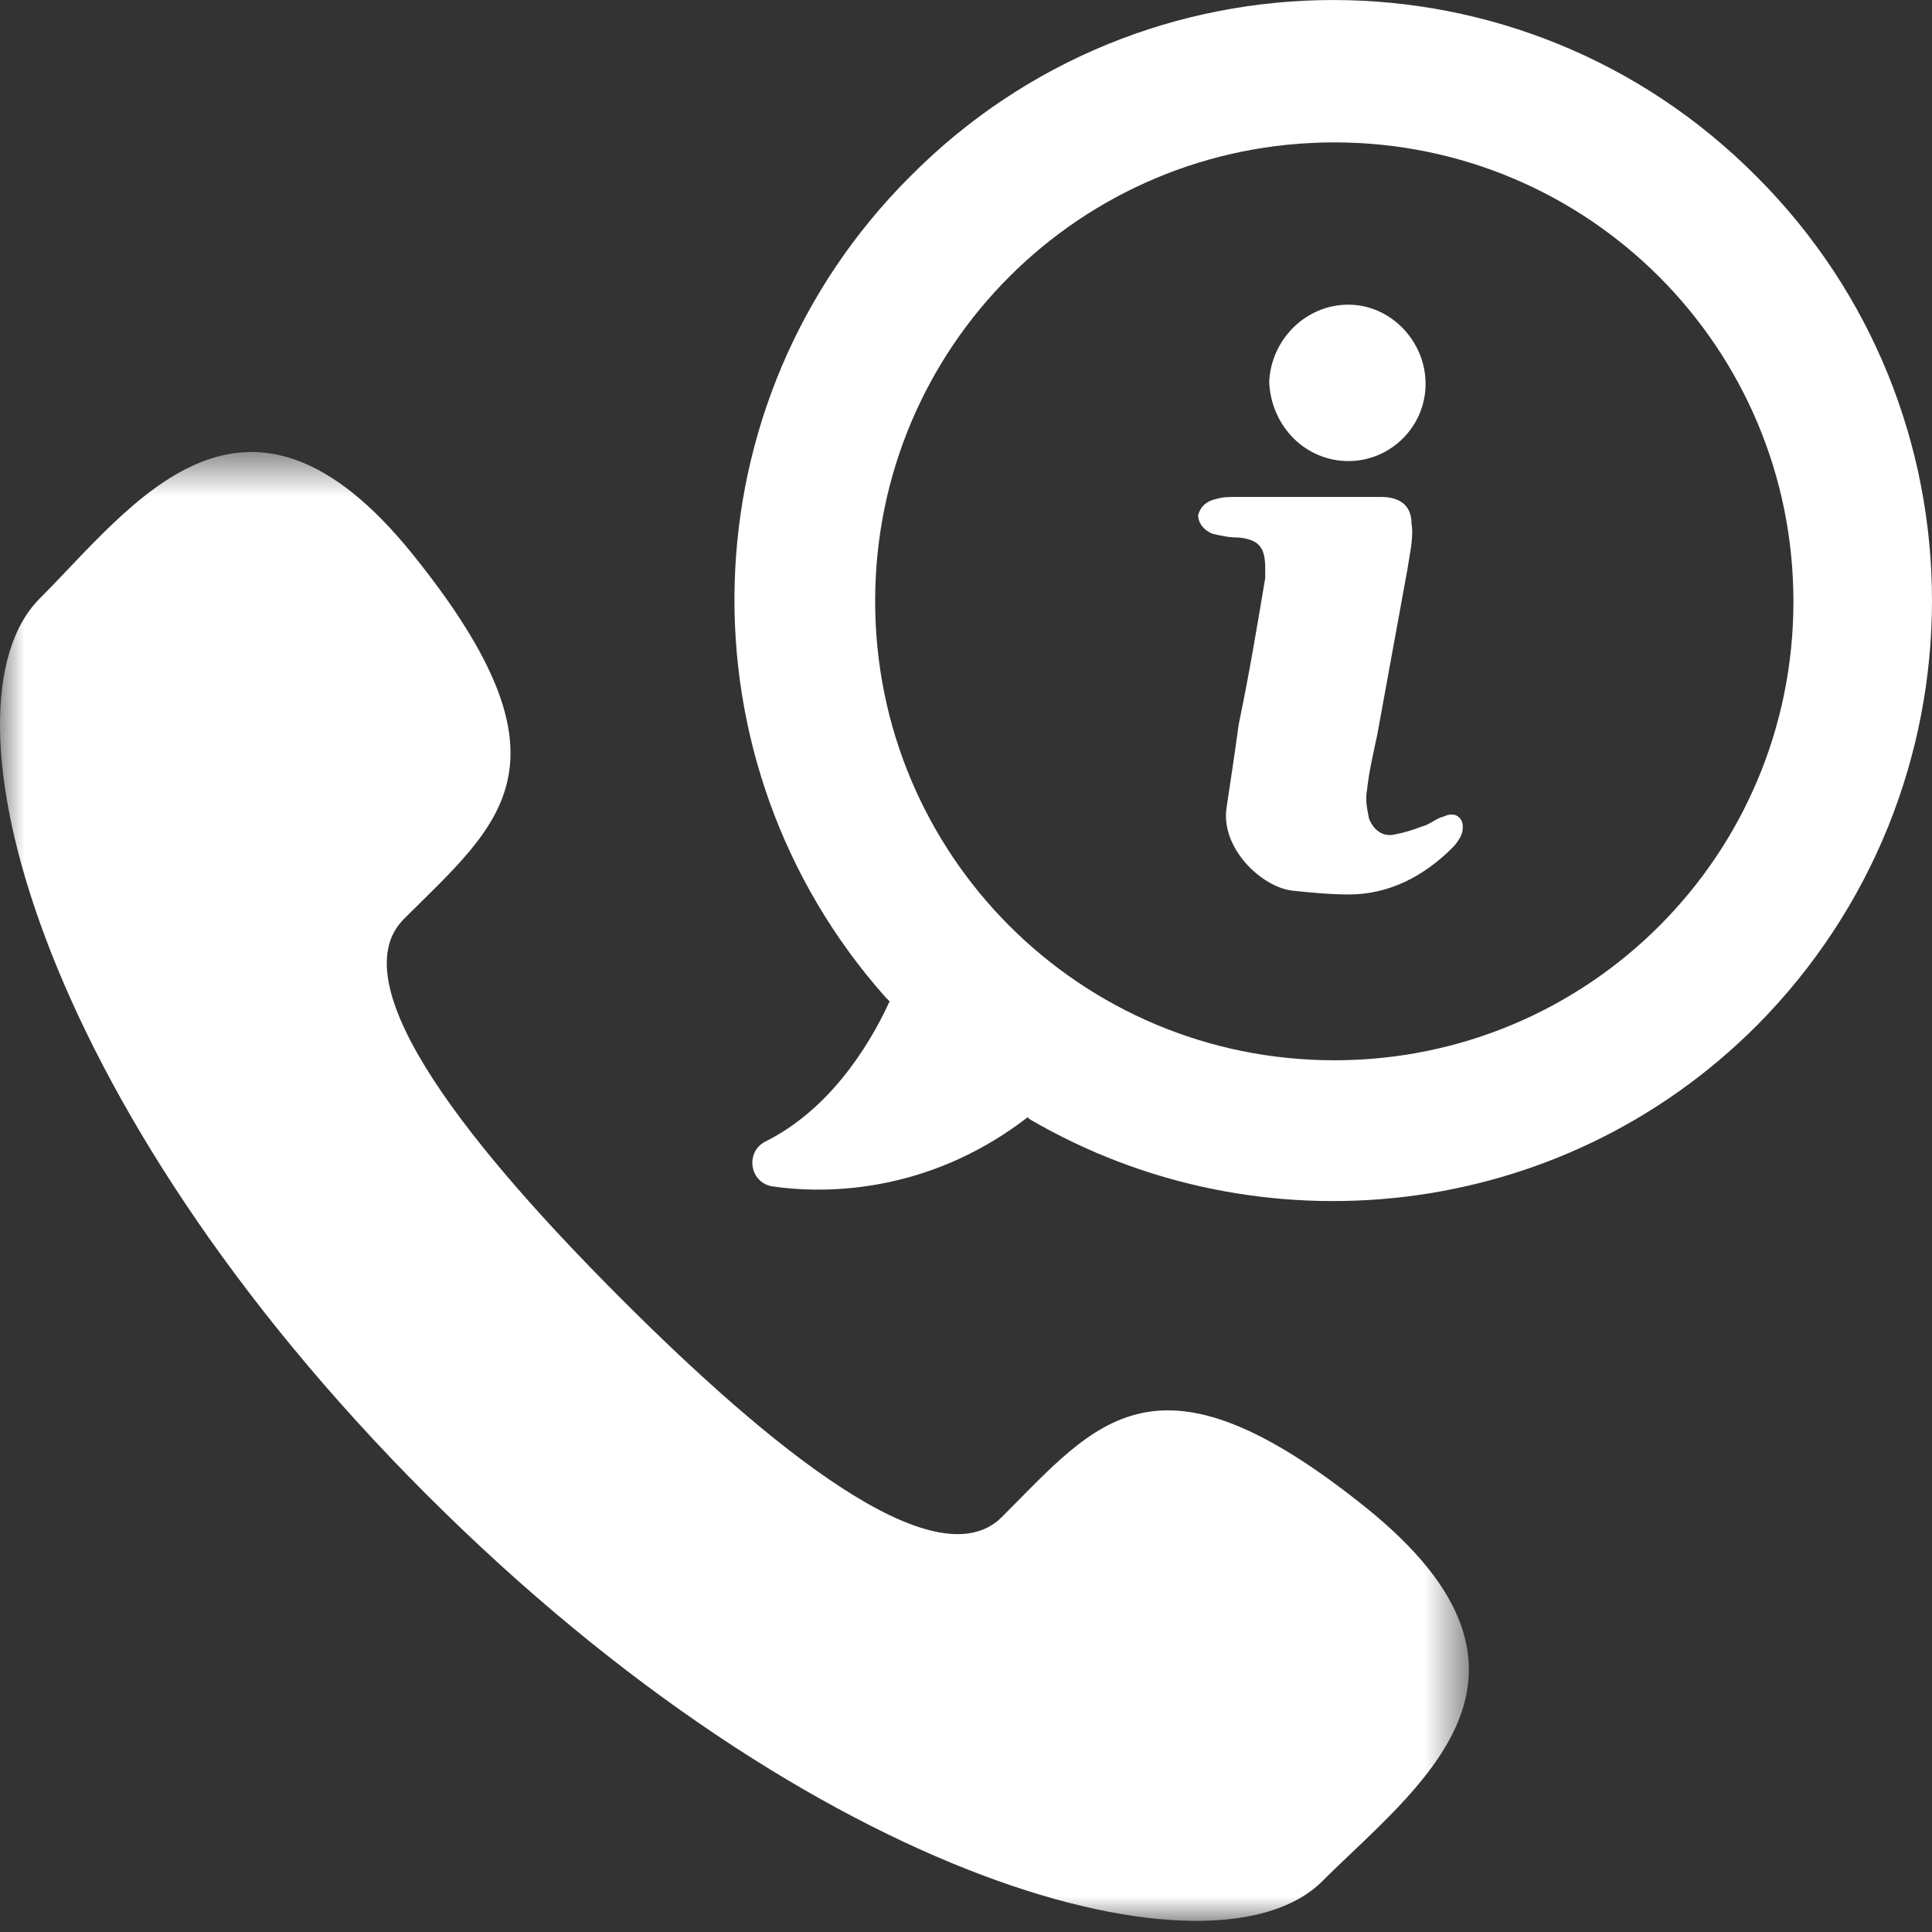
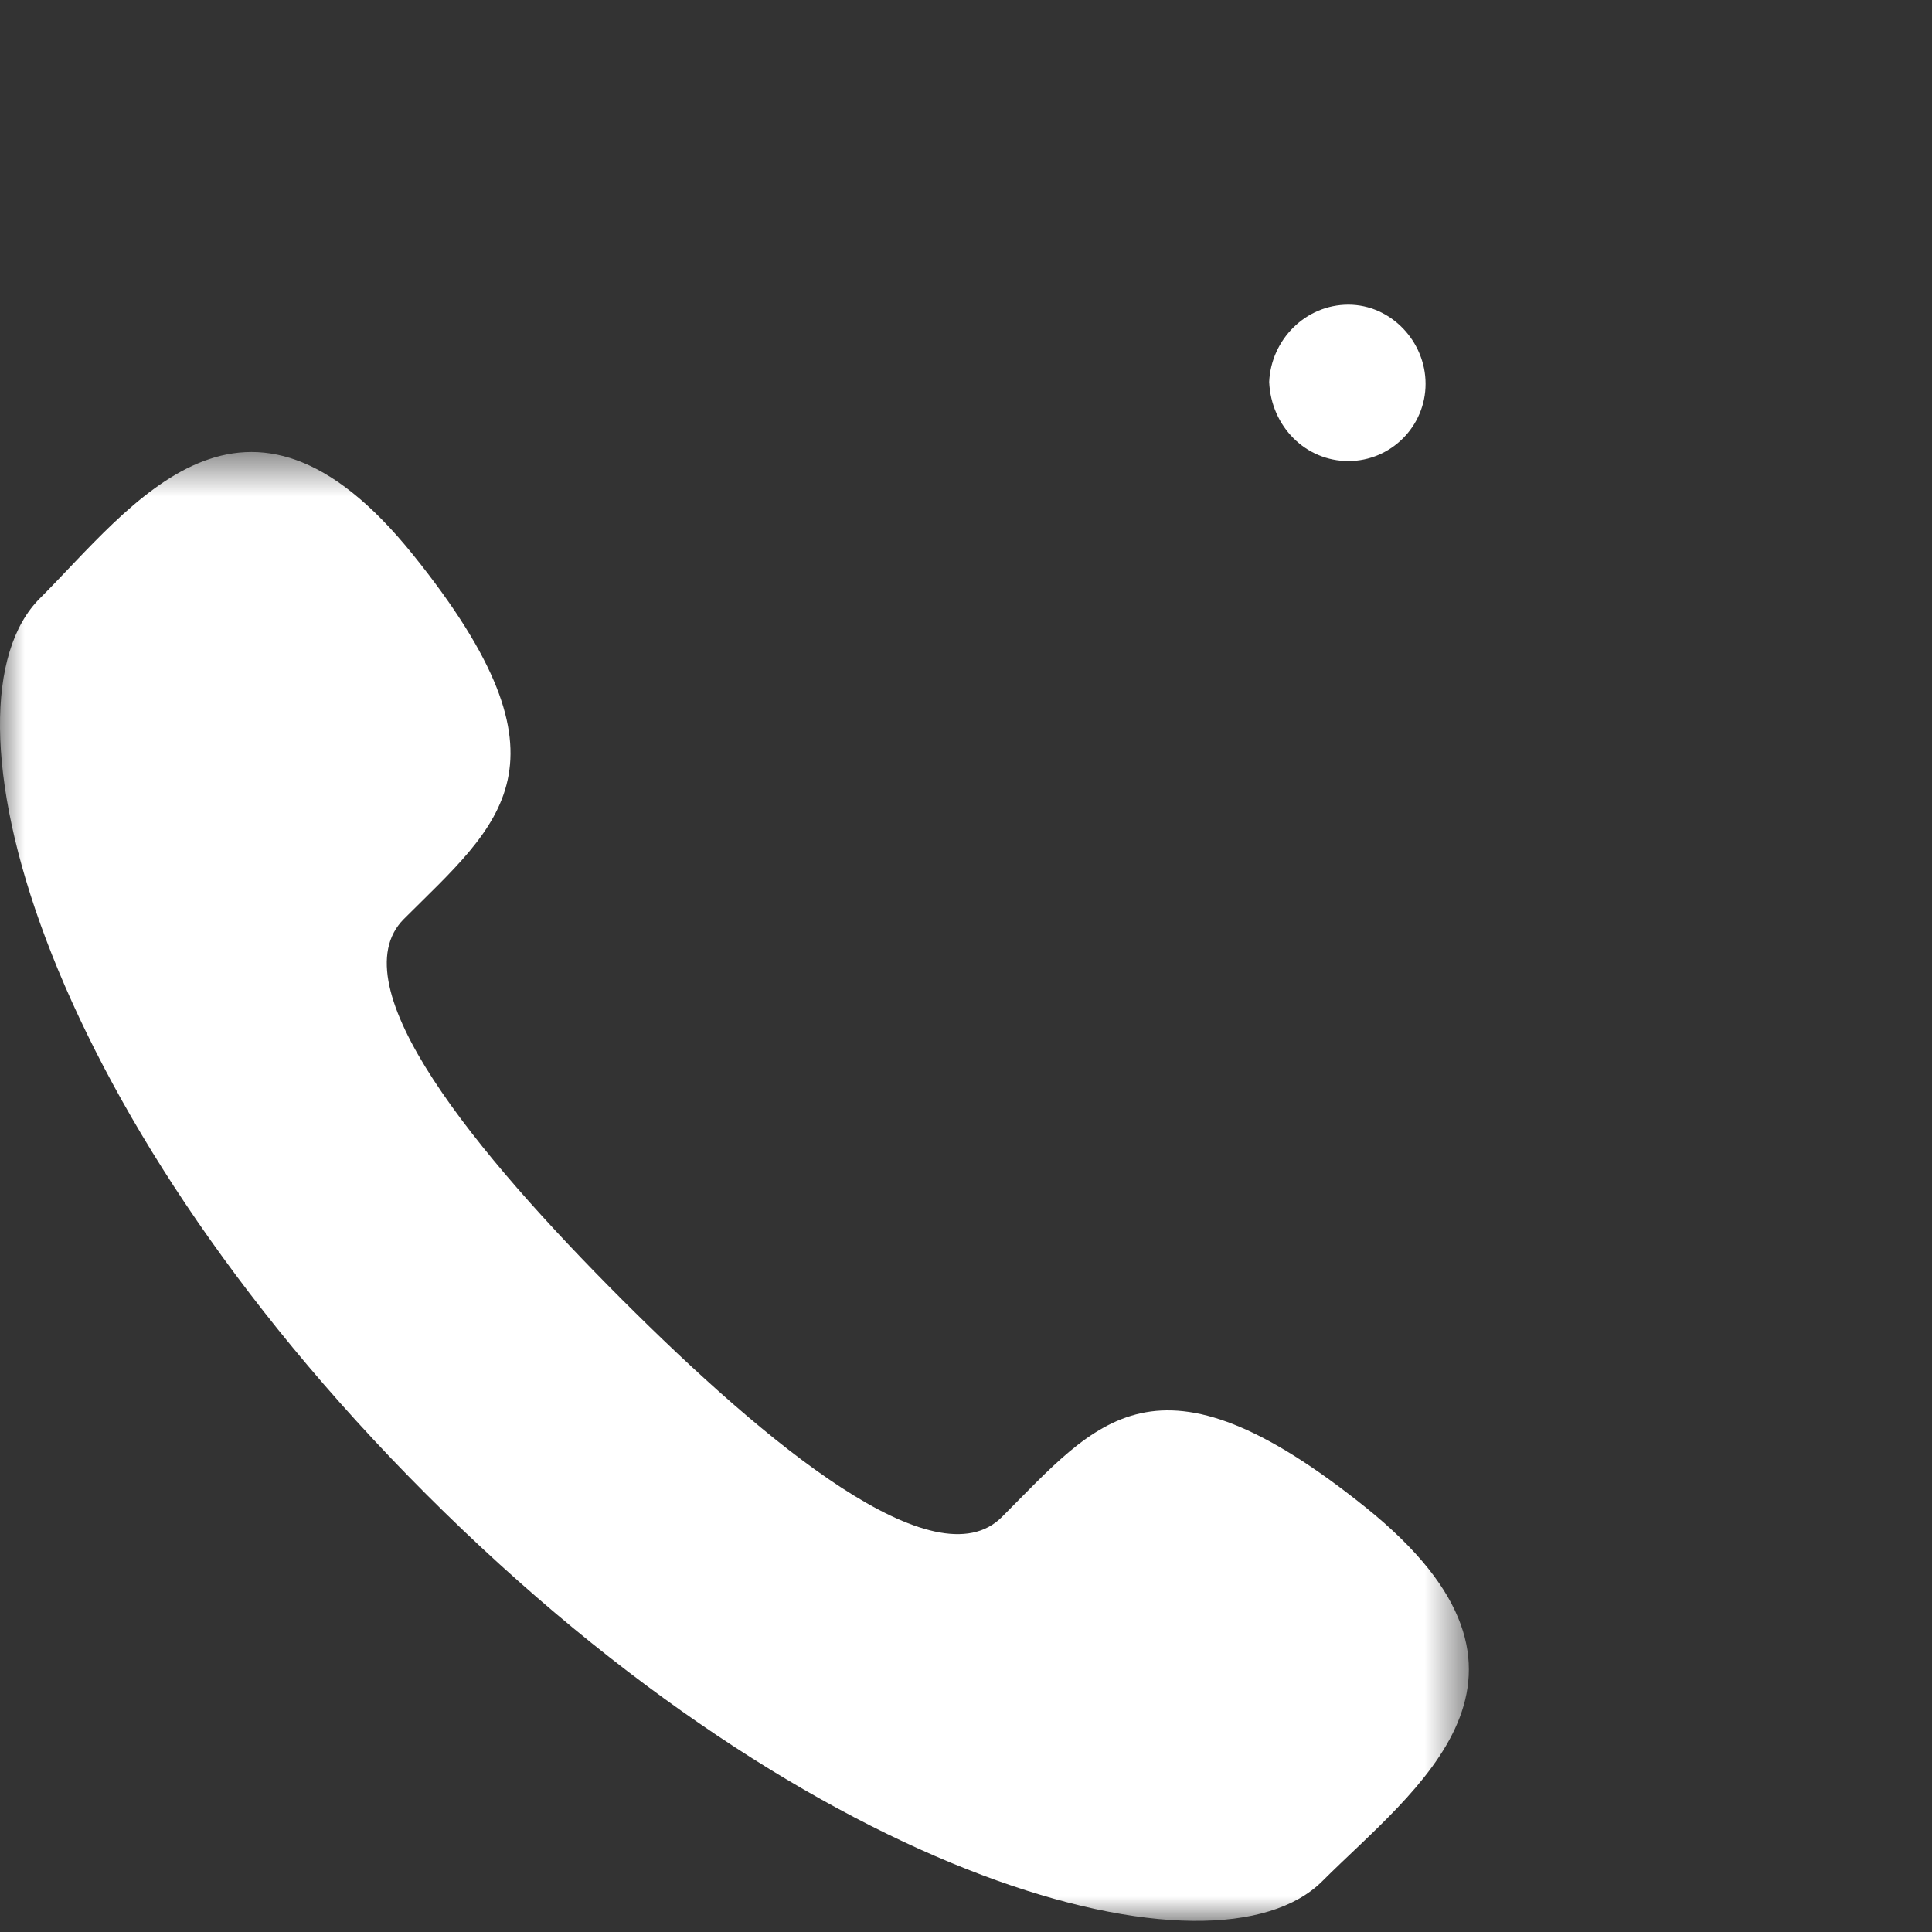
<svg xmlns="http://www.w3.org/2000/svg" xmlns:xlink="http://www.w3.org/1999/xlink" width="40px" height="40px" viewBox="0 0 40 40" version="1.1">
  <rect x="0" y="0" width="40" height="40" fill="#333333" stroke="none" />
  <title>Page 1</title>
  <desc>Created with Sketch.</desc>
  <defs>
    <polygon id="path-1" points="0 0.588 30.412 0.588 30.412 31 0 31" />
  </defs>
  <g id="Page-1" stroke="none" stroke-width="1" fill="none" fill-rule="evenodd">
    <g>
-       <path d="M29.895,16.904 C29.724,16.944 29.604,17.074 29.433,17.114 C29.224,17.195 29.055,17.243 28.845,17.283 C28.595,17.324 28.424,17.154 28.343,16.944 C28.303,16.734 28.264,16.564 28.303,16.355 C28.343,15.975 28.433,15.596 28.514,15.216 C28.724,14.077 28.933,12.906 29.143,11.767 C29.183,11.476 29.273,11.137 29.224,10.838 C29.224,10.459 28.974,10.289 28.595,10.289 L25.566,10.289 C25.436,10.289 25.316,10.289 25.186,10.33 C24.977,10.37 24.846,10.499 24.806,10.669 C24.806,10.798 24.887,10.959 25.098,11.049 C25.267,11.089 25.436,11.129 25.646,11.129 C26.067,11.17 26.195,11.339 26.195,11.759 L26.195,11.969 C26.026,12.979 25.857,13.988 25.646,14.998 C25.566,15.587 25.477,16.177 25.395,16.718 C25.267,17.558 26.114,18.358 26.744,18.438 C27.125,18.479 27.544,18.519 27.924,18.519 C28.764,18.519 29.483,18.139 30.072,17.55 C30.152,17.469 30.282,17.3 30.282,17.17 C30.314,16.952 30.145,16.783 29.895,16.904" id="Fill-1" fill="#FFFFFF" />
-       <path d="M27.625,21.952 C22.367,21.952 18.119,17.704 18.119,12.446 C18.119,7.188 22.367,2.948 27.625,2.948 C32.883,2.948 37.131,7.196 37.131,12.454 C37.131,17.712 32.883,21.952 27.625,21.952 M36.372,3.659 C31.534,-1.219 23.668,-1.219 18.838,3.659 C14.17,8.327 14,15.773 18.337,20.651 L18.418,20.732 C17.957,21.742 17.117,23.002 15.85,23.632 C15.43,23.842 15.51,24.472 15.979,24.561 C17.408,24.77 19.428,24.561 21.277,23.131 L21.317,23.171 C26.066,25.95 32.293,25.32 36.372,21.233 C41.209,16.363 41.209,8.497 36.372,3.659" id="Fill-3" fill="#FFFFFF" />
      <path d="M27.916,9.546 C28.797,9.546 29.515,8.828 29.515,7.947 C29.515,7.067 28.797,6.308 27.916,6.308 C27.036,6.308 26.317,7.026 26.277,7.907 C26.317,8.835 27.036,9.546 27.916,9.546" id="Fill-5" fill="#FFFFFF" />
      <g id="Group-9" transform="translate(0, 8.77)">
        <mask id="mask-2" fill="white">
          <use xlink:href="#path-1" />
        </mask>
        <g id="Clip-8" />
        <path d="M28.279,22.442 C23.931,18.948 22.715,20.665 20.743,22.638 C19.365,24.016 15.88,21.139 12.871,18.129 C9.861,15.119 6.985,11.634 8.362,10.257 C10.335,8.284 12.052,7.068 8.556,2.721 C5.063,-1.627 2.733,1.711 0.822,3.622 C-1.384,5.828 0.706,14.047 8.829,22.171 C16.953,30.294 25.172,32.383 27.377,30.178 C29.288,28.267 32.627,25.938 28.279,22.442" id="Fill-7" fill="#FFFFFF" mask="url(#mask-2)" />
      </g>
    </g>
  </g>
</svg>